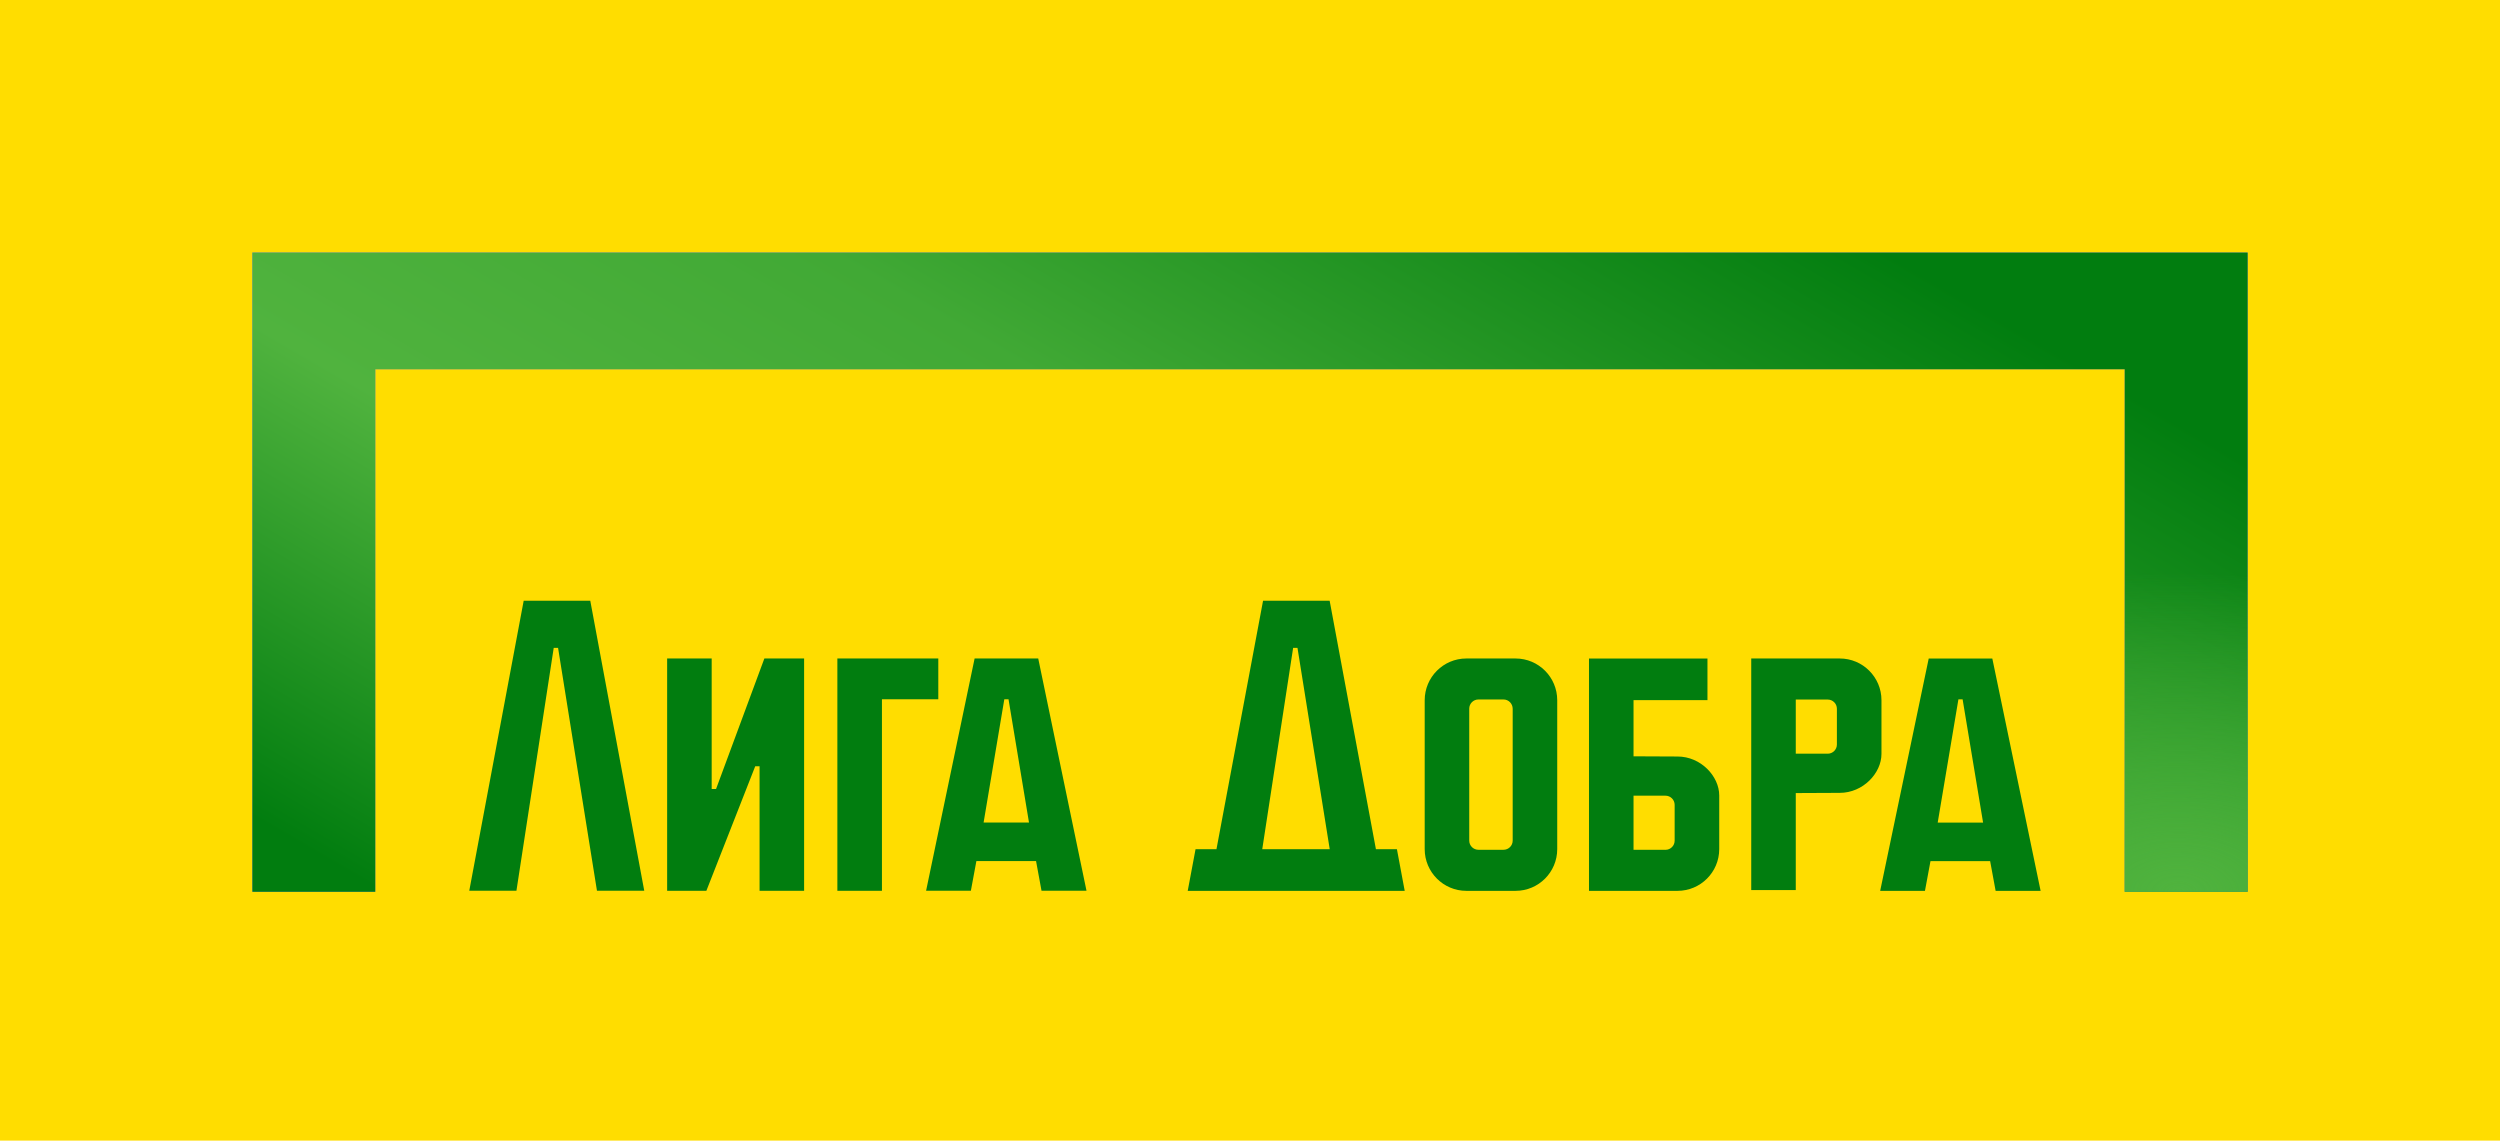
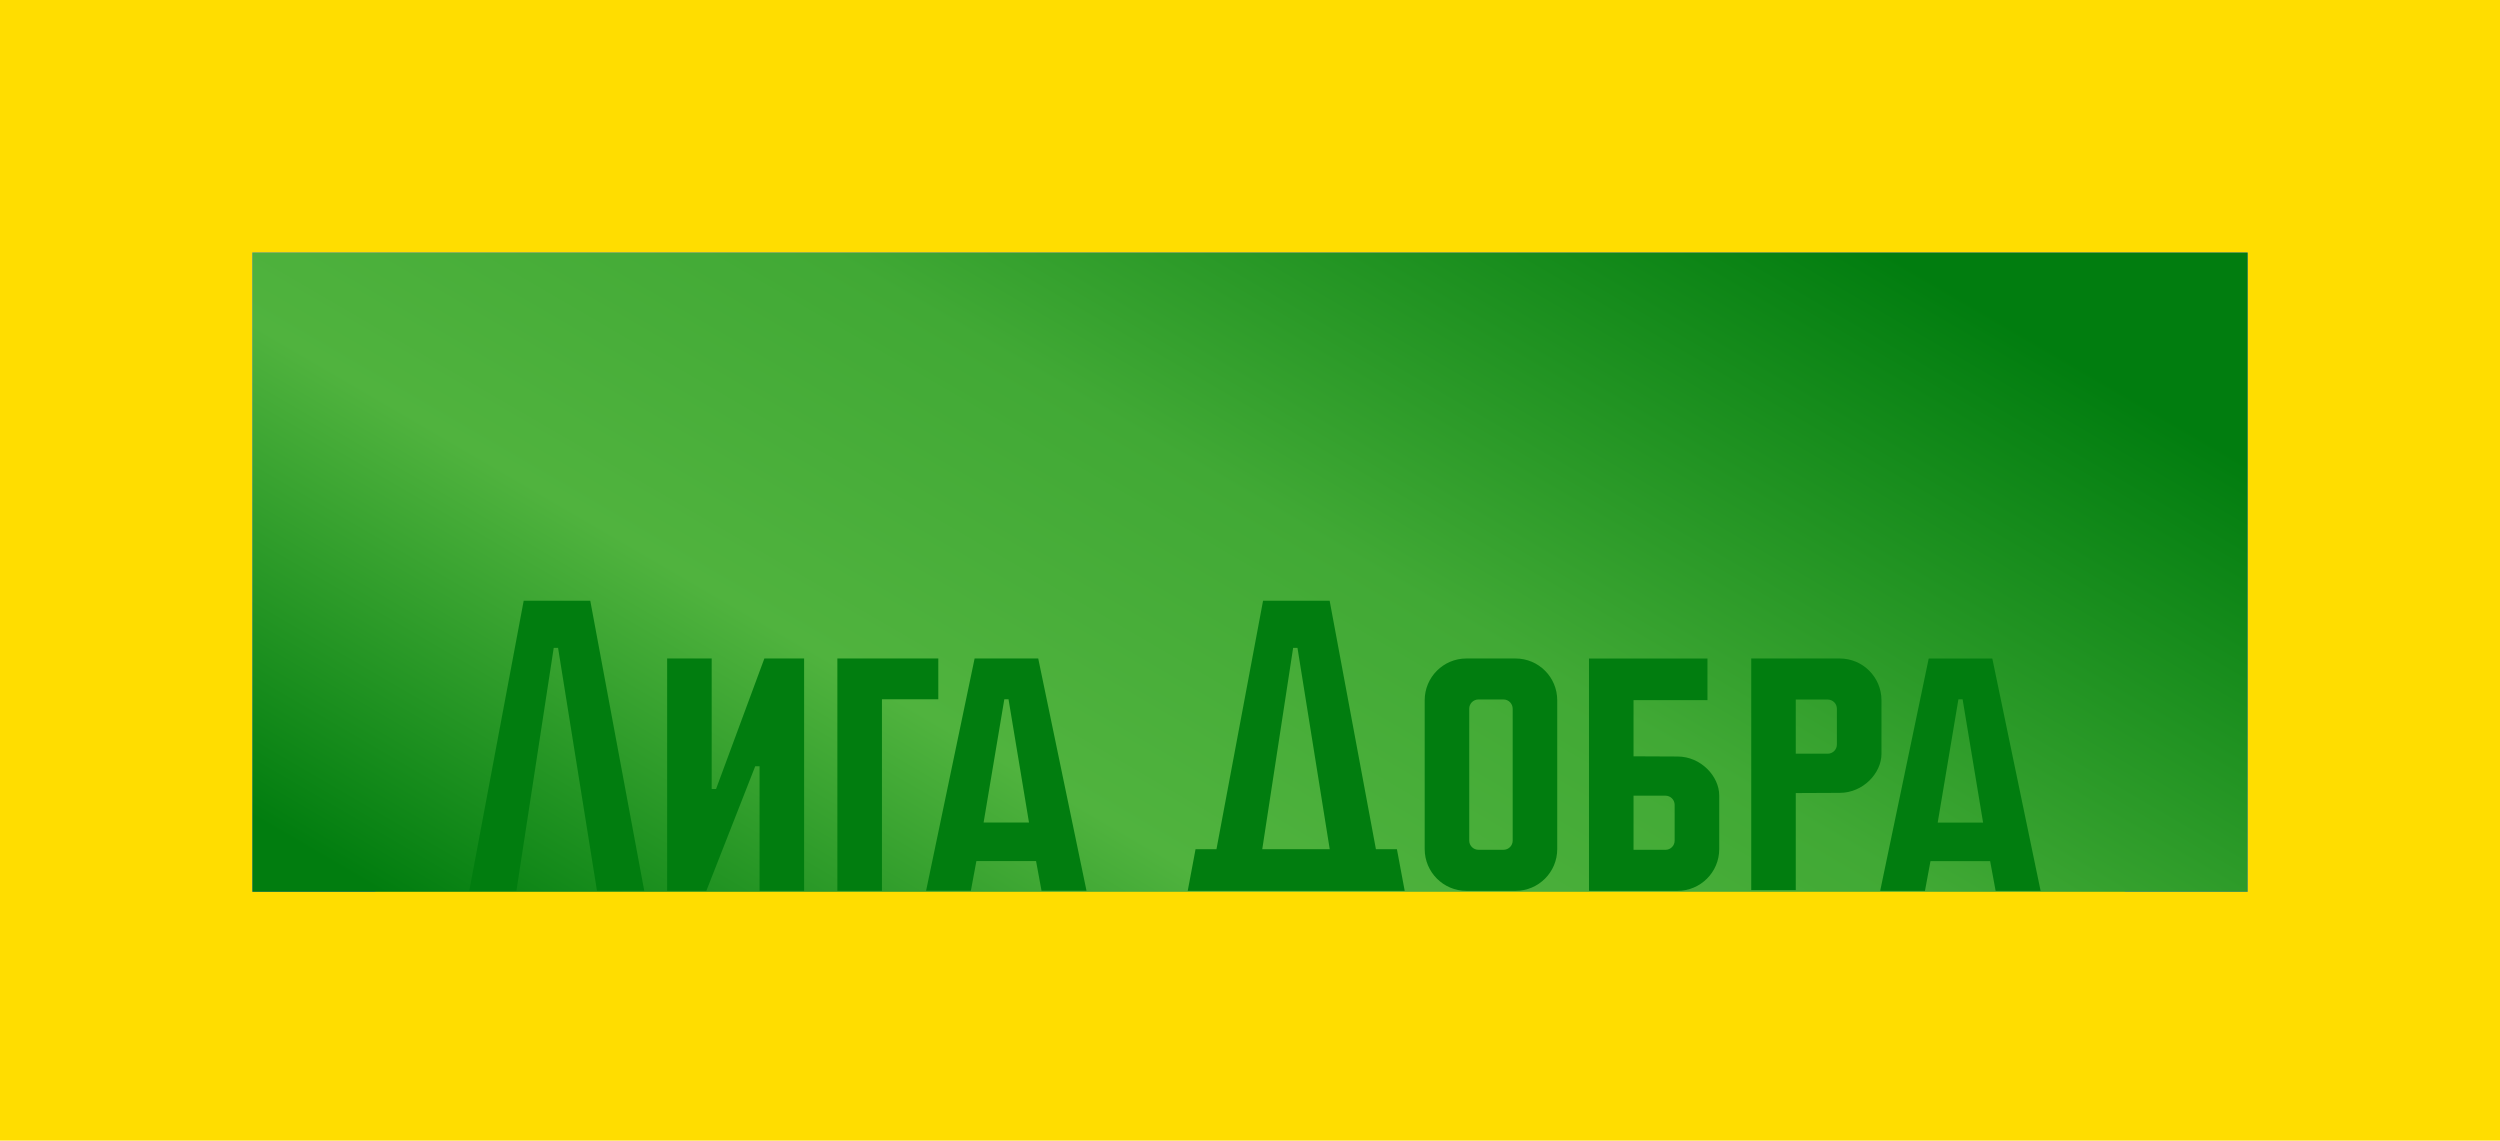
<svg xmlns="http://www.w3.org/2000/svg" width="320" height="146" viewBox="0 0 320 146" fill="none">
  <rect width="320" height="146" fill="#FFDD00" />
  <path d="M32.303 32.327V114.148H48.035V47.262H271.965V114.148H287.697V32.327H32.303Z" fill="#9682E1" />
-   <path d="M32.303 32.327V114.148H48.035V47.262H271.965V114.148H287.697V32.327H32.303Z" fill="url(#paint0_linear_134_169)" />
-   <path d="M32.303 32.327V114.148H48.035V47.262H271.965V114.148H287.697V32.327H32.303Z" fill="url(#paint1_radial_134_169)" />
+   <path d="M32.303 32.327V114.148H48.035V47.262V114.148H287.697V32.327H32.303Z" fill="url(#paint0_linear_134_169)" />
  <path d="M97.839 84.287H102.926V114.023H97.225V98.084H96.668L90.414 114.023H85.394V84.287H91.095V100.996H91.653L97.839 84.287ZM67.032 76.893L60.066 114.018H66.103L70.876 82.929H71.433L76.412 114.018H82.464L75.555 76.893H67.032ZM132.892 84.282L139.073 114.018H133.315L132.614 110.213H124.978L124.271 114.018H118.539L124.751 84.282H132.892ZM131.711 105.282L129.09 89.502H128.553L125.901 105.282H131.711ZM120.107 84.282H107.183V114.023H112.889V89.502H120.102V84.282H120.107ZM220.061 101.822V108.689C220.061 111.638 217.667 114.028 214.726 114.028H203.391V84.292H218.555V89.621H209.092V96.808L214.726 96.834C217.698 96.834 220.061 99.349 220.061 101.822ZM214.355 103.02C214.355 102.375 213.829 101.848 213.184 101.848H209.092V108.777H213.184C213.829 108.777 214.355 108.25 214.355 107.605V103.02ZM240.828 96.499C240.828 98.972 238.465 101.486 235.493 101.486L229.859 101.512V113.925H224.158V84.287H235.493C238.434 84.287 240.828 86.678 240.828 89.626V96.493V96.499ZM235.122 90.716C235.122 90.07 234.595 89.543 233.951 89.543H229.859V96.473H233.951C234.595 96.473 235.122 95.946 235.122 95.301V90.721V90.716ZM199.325 89.626V108.689C199.325 111.638 196.937 114.028 193.996 114.028H187.691C184.75 114.028 182.361 111.632 182.361 108.689V89.626C182.361 86.683 184.75 84.287 187.691 84.287H193.996C196.937 84.287 199.325 86.678 199.325 89.626ZM193.624 90.726C193.624 90.065 193.098 89.533 192.453 89.533H189.233C188.589 89.533 188.062 90.06 188.062 90.705V107.6C188.062 108.245 188.589 108.772 189.233 108.772H192.453C193.098 108.772 193.624 108.245 193.624 107.6V90.726ZM261.198 114.028H255.44L254.738 110.223H247.102L246.395 114.028H240.663L246.875 84.292H255.017L261.198 114.028ZM253.835 105.292L251.214 89.513H250.677L248.026 105.292H253.835ZM178.806 108.7L179.802 114.028H152.029L153.03 108.7H155.707L161.672 76.893H170.195L176.118 108.7H178.801H178.806ZM161.563 108.7H170.205L166.078 82.929H165.521L161.568 108.7H161.563Z" fill="#017D0F" />
  <defs>
    <linearGradient id="paint0_linear_134_169" x1="160" y1="179" x2="259" y2="9" gradientUnits="userSpaceOnUse">
      <stop stop-color="#017D0F" />
      <stop offset="0.278" stop-color="#50B33E" />
      <stop offset="0.506" stop-color="#41A935" />
      <stop offset="0.853" stop-color="#017D0F" />
    </linearGradient>
    <radialGradient id="paint1_radial_134_169" cx="0" cy="0" r="1" gradientUnits="userSpaceOnUse" gradientTransform="translate(279 114.148) rotate(-90) scale(40.91 70)">
      <stop stop-color="#50B33E" />
      <stop offset="1" stop-color="#50B33E" stop-opacity="0" />
    </radialGradient>
  </defs>
</svg>